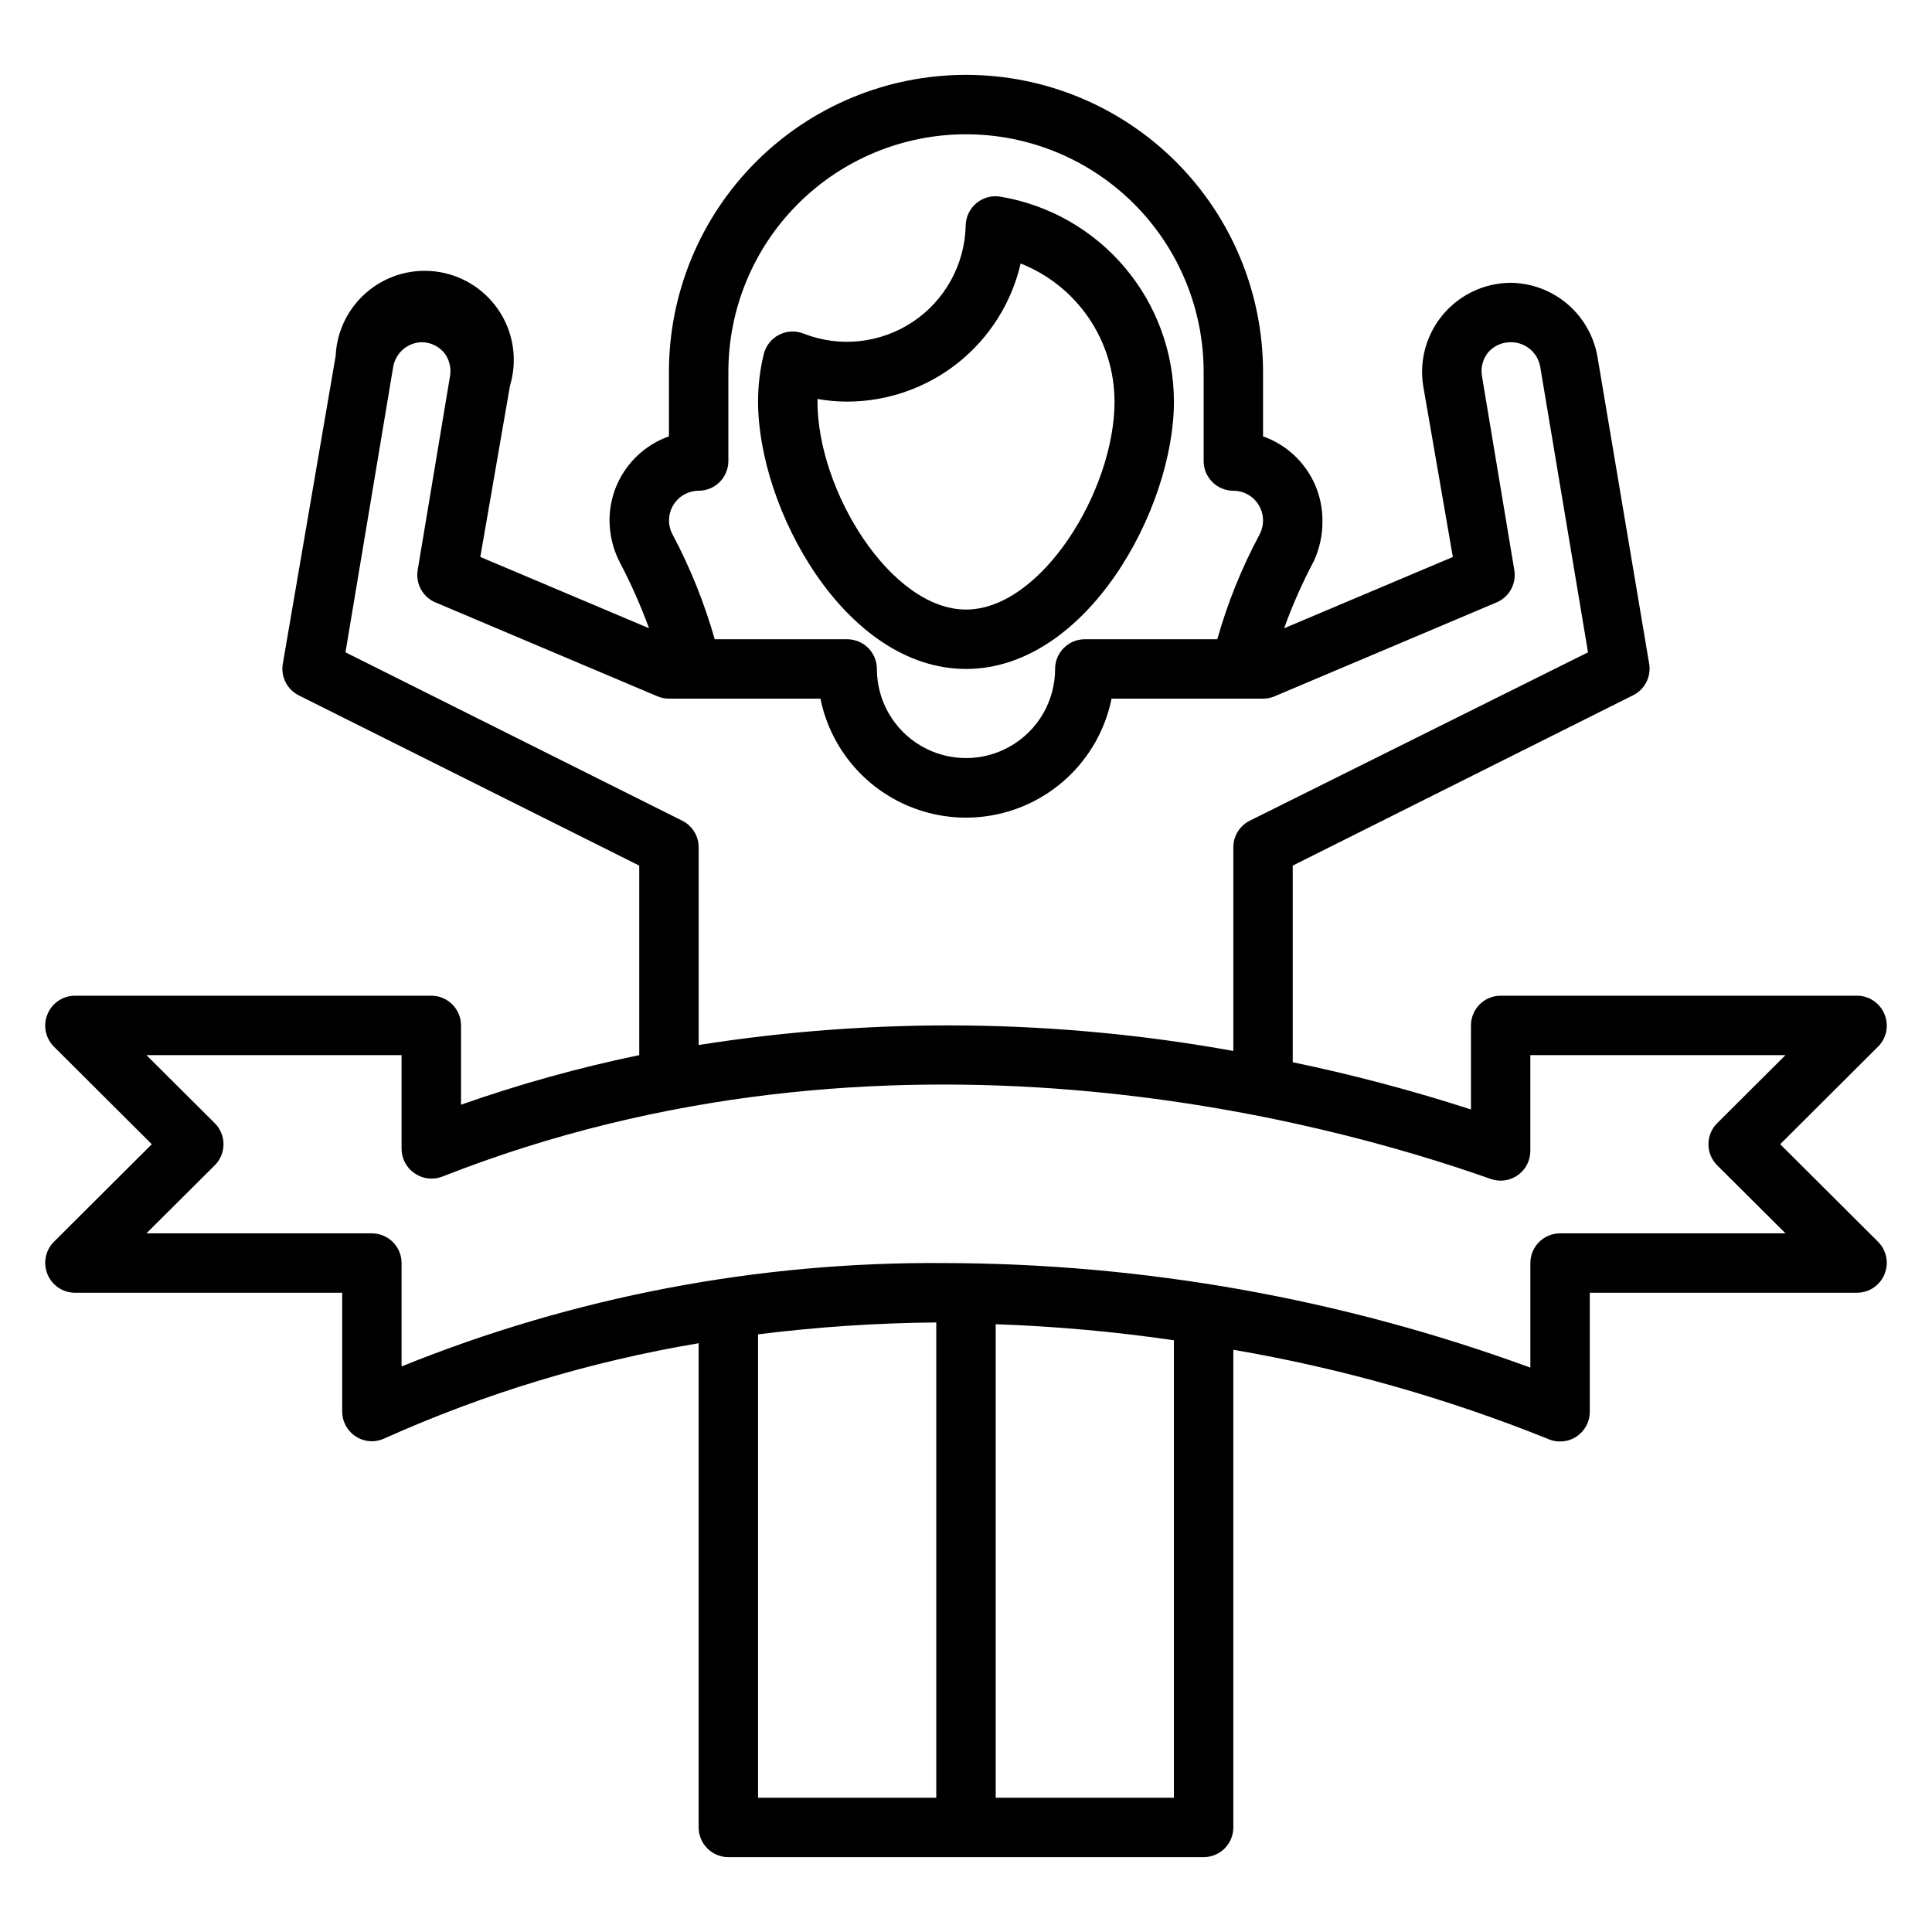
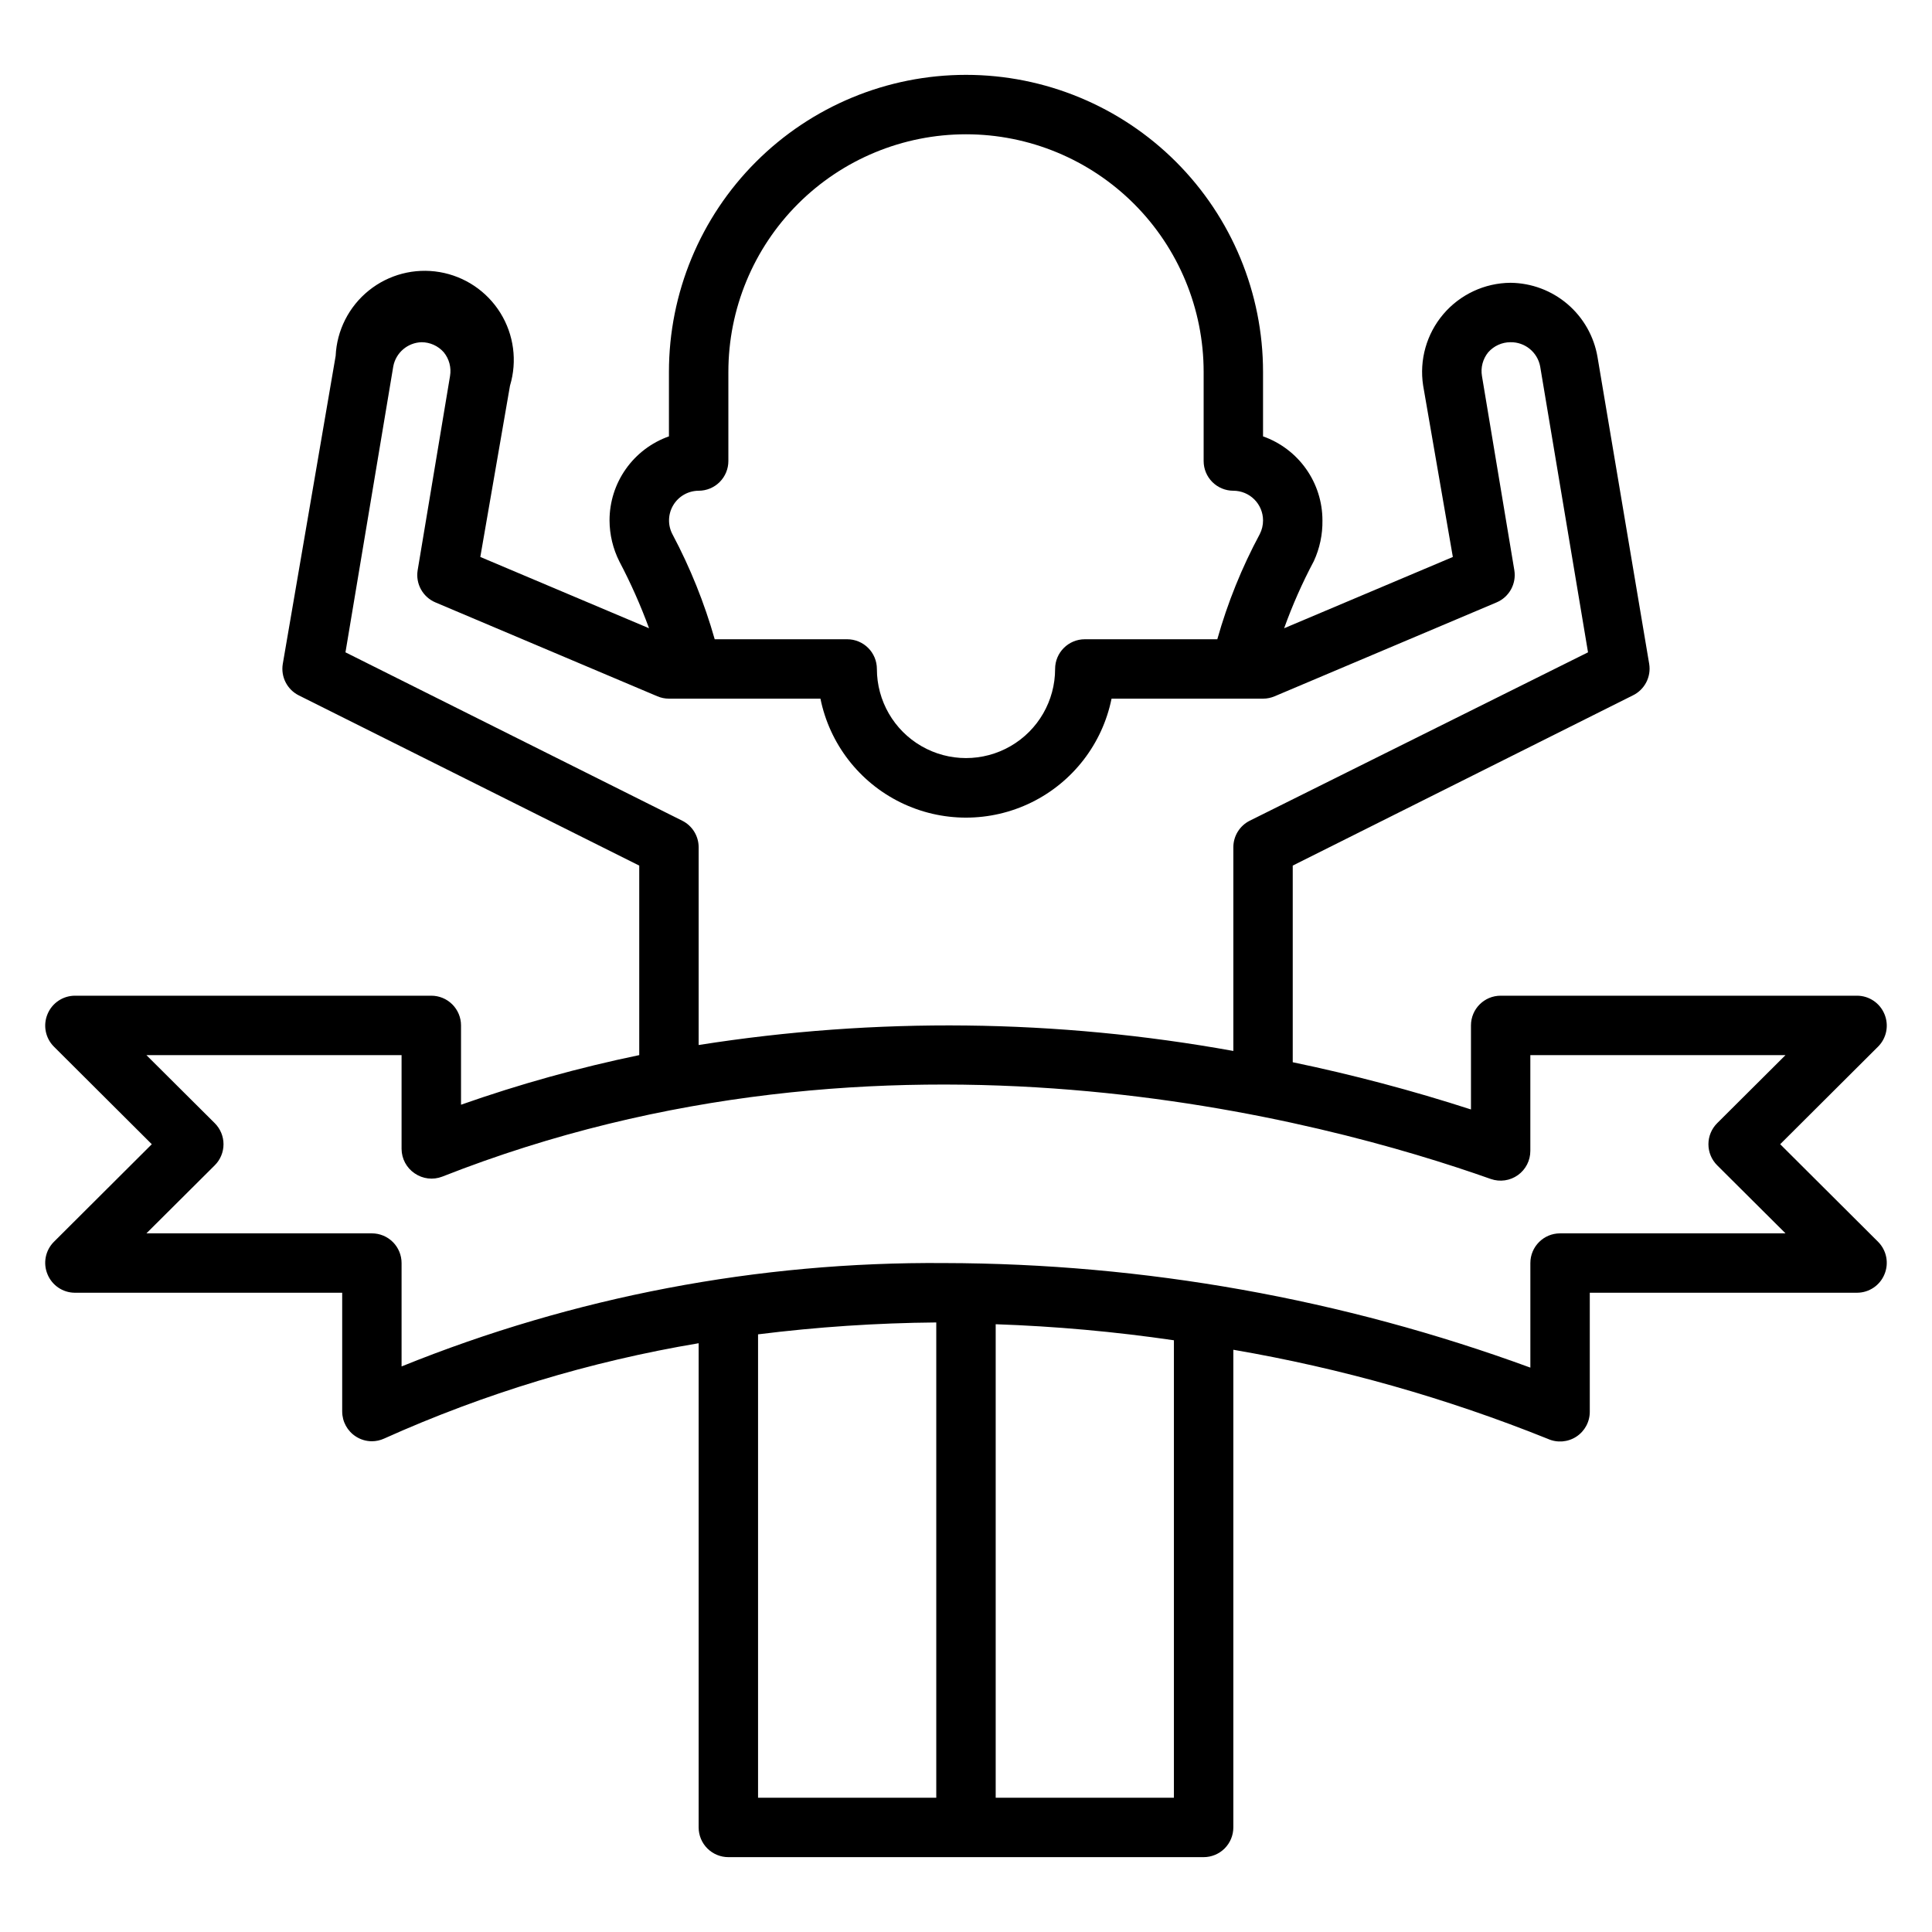
<svg xmlns="http://www.w3.org/2000/svg" fill="#000000" width="800px" height="800px" version="1.1" viewBox="144 144 512 512">
  <g>
    <path d="m643.4 412.75c-1.207-2.938-4.066-4.863-7.242-4.879h-94.465c-4.348 0-7.871 3.523-7.871 7.871v22.277c-15.508-5.019-31.277-9.195-47.234-12.516v-52.113l90.133-45.105h0.004c3.125-1.52 4.887-4.914 4.328-8.344l-13.695-81.32c-0.926-5.465-3.742-10.43-7.957-14.031-4.219-3.598-9.566-5.598-15.109-5.648-6.863 0.055-13.359 3.094-17.805 8.324-4.441 5.231-6.391 12.133-5.34 18.914l7.871 45.422-44.715 18.895 0.004-0.004c2.195-6.109 4.824-12.055 7.871-17.789 1.559-3.379 2.34-7.066 2.281-10.785 0.004-4.887-1.508-9.652-4.328-13.641-2.82-3.992-6.809-7.008-11.414-8.637v-17.082c0-20.879-8.293-40.902-23.055-55.664-14.766-14.762-34.789-23.059-55.664-23.059-20.879 0-40.902 8.297-55.664 23.059-14.766 14.762-23.059 34.785-23.059 55.664v17.082c-4.606 1.629-8.594 4.644-11.414 8.637-2.82 3.988-4.332 8.754-4.328 13.641 0.016 3.773 0.906 7.492 2.598 10.863 3.016 5.723 5.644 11.641 7.871 17.711l-44.715-18.895 7.871-45.422 0.004 0.004c1.945-6.484 1.02-13.488-2.547-19.242-3.57-5.754-9.434-9.699-16.105-10.836-6.672-1.137-13.512 0.645-18.781 4.894-5.273 4.246-8.469 10.551-8.777 17.312l-14.012 81.633c-0.57 3.414 1.152 6.797 4.25 8.344l90.215 45.105v50.223c-16.02 3.324-31.801 7.715-47.23 13.148v-21.02c0-2.086-0.832-4.09-2.309-5.566-1.477-1.477-3.477-2.305-5.566-2.305h-94.465c-3.176 0.016-6.031 1.941-7.242 4.879-1.23 2.934-0.578 6.316 1.656 8.582l25.977 25.898-25.977 25.898c-2.234 2.266-2.887 5.648-1.656 8.582 1.211 2.938 4.066 4.863 7.242 4.879h70.848v31.488h0.004c0.004 2.676 1.367 5.168 3.621 6.613 1.266 0.82 2.742 1.254 4.25 1.258 1.113-0.004 2.215-0.246 3.227-0.707 26.59-11.957 54.609-20.449 83.363-25.27v128.32c0 2.086 0.832 4.09 2.309 5.566 1.477 1.473 3.477 2.305 5.566 2.305h125.95c2.086 0 4.09-0.832 5.566-2.305 1.473-1.477 2.305-3.481 2.305-5.566v-126.59c28.547 4.894 56.492 12.809 83.363 23.617 2.445 1.102 5.285 0.879 7.531-0.586 2.246-1.465 3.59-3.973 3.57-6.656v-31.488h70.848c3.176-0.016 6.035-1.941 7.242-4.879 1.23-2.934 0.578-6.316-1.652-8.582l-25.98-25.898 25.977-25.898h0.004c2.231-2.266 2.883-5.648 1.652-8.582zm-314.25-138.7c2.09 0 4.094-0.832 5.566-2.305 1.477-1.477 2.309-3.481 2.309-5.566v-23.617c0-16.703 6.633-32.723 18.445-44.531 11.809-11.809 27.828-18.445 44.531-18.445 16.699 0 32.719 6.637 44.531 18.445 11.809 11.809 18.445 27.828 18.445 44.531v23.617c0 2.086 0.828 4.09 2.305 5.566 1.477 1.473 3.477 2.305 5.566 2.305 2.086 0 4.09 0.828 5.566 2.305 1.477 1.477 2.305 3.481 2.305 5.566 0.004 1.258-0.293 2.5-0.867 3.621-4.758 8.852-8.531 18.195-11.254 27.867h-35.109c-4.348 0-7.875 3.523-7.875 7.871 0 8.438-4.5 16.234-11.809 20.453-7.305 4.219-16.309 4.219-23.613 0-7.309-4.219-11.809-12.016-11.809-20.453 0-2.086-0.828-4.09-2.305-5.566-1.477-1.477-3.481-2.305-5.566-2.305h-35.109c-2.734-9.633-6.481-18.945-11.18-27.789-1.297-2.438-1.223-5.375 0.195-7.742s3.973-3.82 6.731-3.828zm-93.598 42.824 12.676-75.809c0.695-3.613 3.801-6.258 7.477-6.375 2.262 0 4.414 0.977 5.906 2.676 1.434 1.762 2.035 4.059 1.652 6.297l-8.582 51.484c-0.574 3.582 1.379 7.094 4.723 8.5l58.805 24.875c0.973 0.414 2.016 0.629 3.07 0.629h40.148c2.426 11.957 10.262 22.113 21.211 27.492 10.949 5.383 23.773 5.383 34.723 0 10.949-5.379 18.785-15.535 21.211-27.492h40.148c1.055 0 2.098-0.215 3.07-0.629l58.805-24.875c3.344-1.406 5.297-4.918 4.723-8.5l-8.582-51.484c-0.383-2.238 0.219-4.535 1.656-6.297 1.492-1.699 3.641-2.676 5.902-2.676 3.848-0.062 7.18 2.668 7.871 6.453l12.676 75.73-89.664 44.633c-2.648 1.336-4.32 4.043-4.328 7.008v54.004-0.004c-46.812-8.461-94.711-8.992-141.7-1.574v-52.426c-0.008-2.965-1.68-5.672-4.328-7.008zm156.57 303.54h-47.23v-122.8c15.672-1.961 31.441-3.012 47.23-3.152zm62.977 0h-47.23v-125.48c15.809 0.543 31.578 1.965 47.23 4.254zm143.98-178.77c-1.492 1.48-2.328 3.492-2.328 5.59 0 2.098 0.836 4.109 2.328 5.59l18.105 18.027h-59.75c-4.348 0-7.871 3.523-7.871 7.871v27.711c-49.754-18.238-102.32-27.613-155.32-27.711-49.273-0.395-98.141 8.914-143.82 27.395v-27.395c0-2.086-0.828-4.09-2.305-5.566-1.477-1.477-3.481-2.305-5.566-2.305h-59.75l18.105-18.027c1.492-1.48 2.328-3.492 2.328-5.59 0-2.098-0.836-4.109-2.328-5.59l-18.105-18.027h67.621v24.875c0.023 2.594 1.316 5.008 3.465 6.457 2.144 1.484 4.887 1.809 7.32 0.867 118.08-46.523 233.64-15.035 277.88 0.629 2.41 0.84 5.082 0.461 7.164-1.023 2.086-1.484 3.32-3.894 3.305-6.457v-25.348h67.621z" />
-     <path d="m400 321.28c31.961 0 55.105-42.352 55.105-70.848h-0.004c-0.004-13.027-4.625-25.629-13.043-35.574-8.414-9.941-20.082-16.582-32.93-18.742-2.277-0.387-4.606 0.246-6.375 1.73-1.758 1.465-2.793 3.617-2.836 5.906-0.215 10.293-5.445 19.828-14.012 25.539-8.566 5.711-19.383 6.875-28.969 3.113-2.125-0.836-4.508-0.711-6.531 0.348-2.023 1.055-3.492 2.941-4.016 5.164-0.992 4.098-1.496 8.301-1.496 12.516 0 28.496 23.145 70.848 55.105 70.848zm-39.359-71.559-0.004 0.004c2.598 0.469 5.234 0.707 7.875 0.707 10.668-0.012 21.023-3.637 29.371-10.281 8.348-6.648 14.199-15.926 16.602-26.324 7.336 2.906 13.633 7.949 18.07 14.477 4.434 6.527 6.805 14.238 6.805 22.129 0 23.617-19.445 55.105-39.359 55.105-19.918 0-39.359-31.488-39.359-55.105z" />
  </g>
</svg>